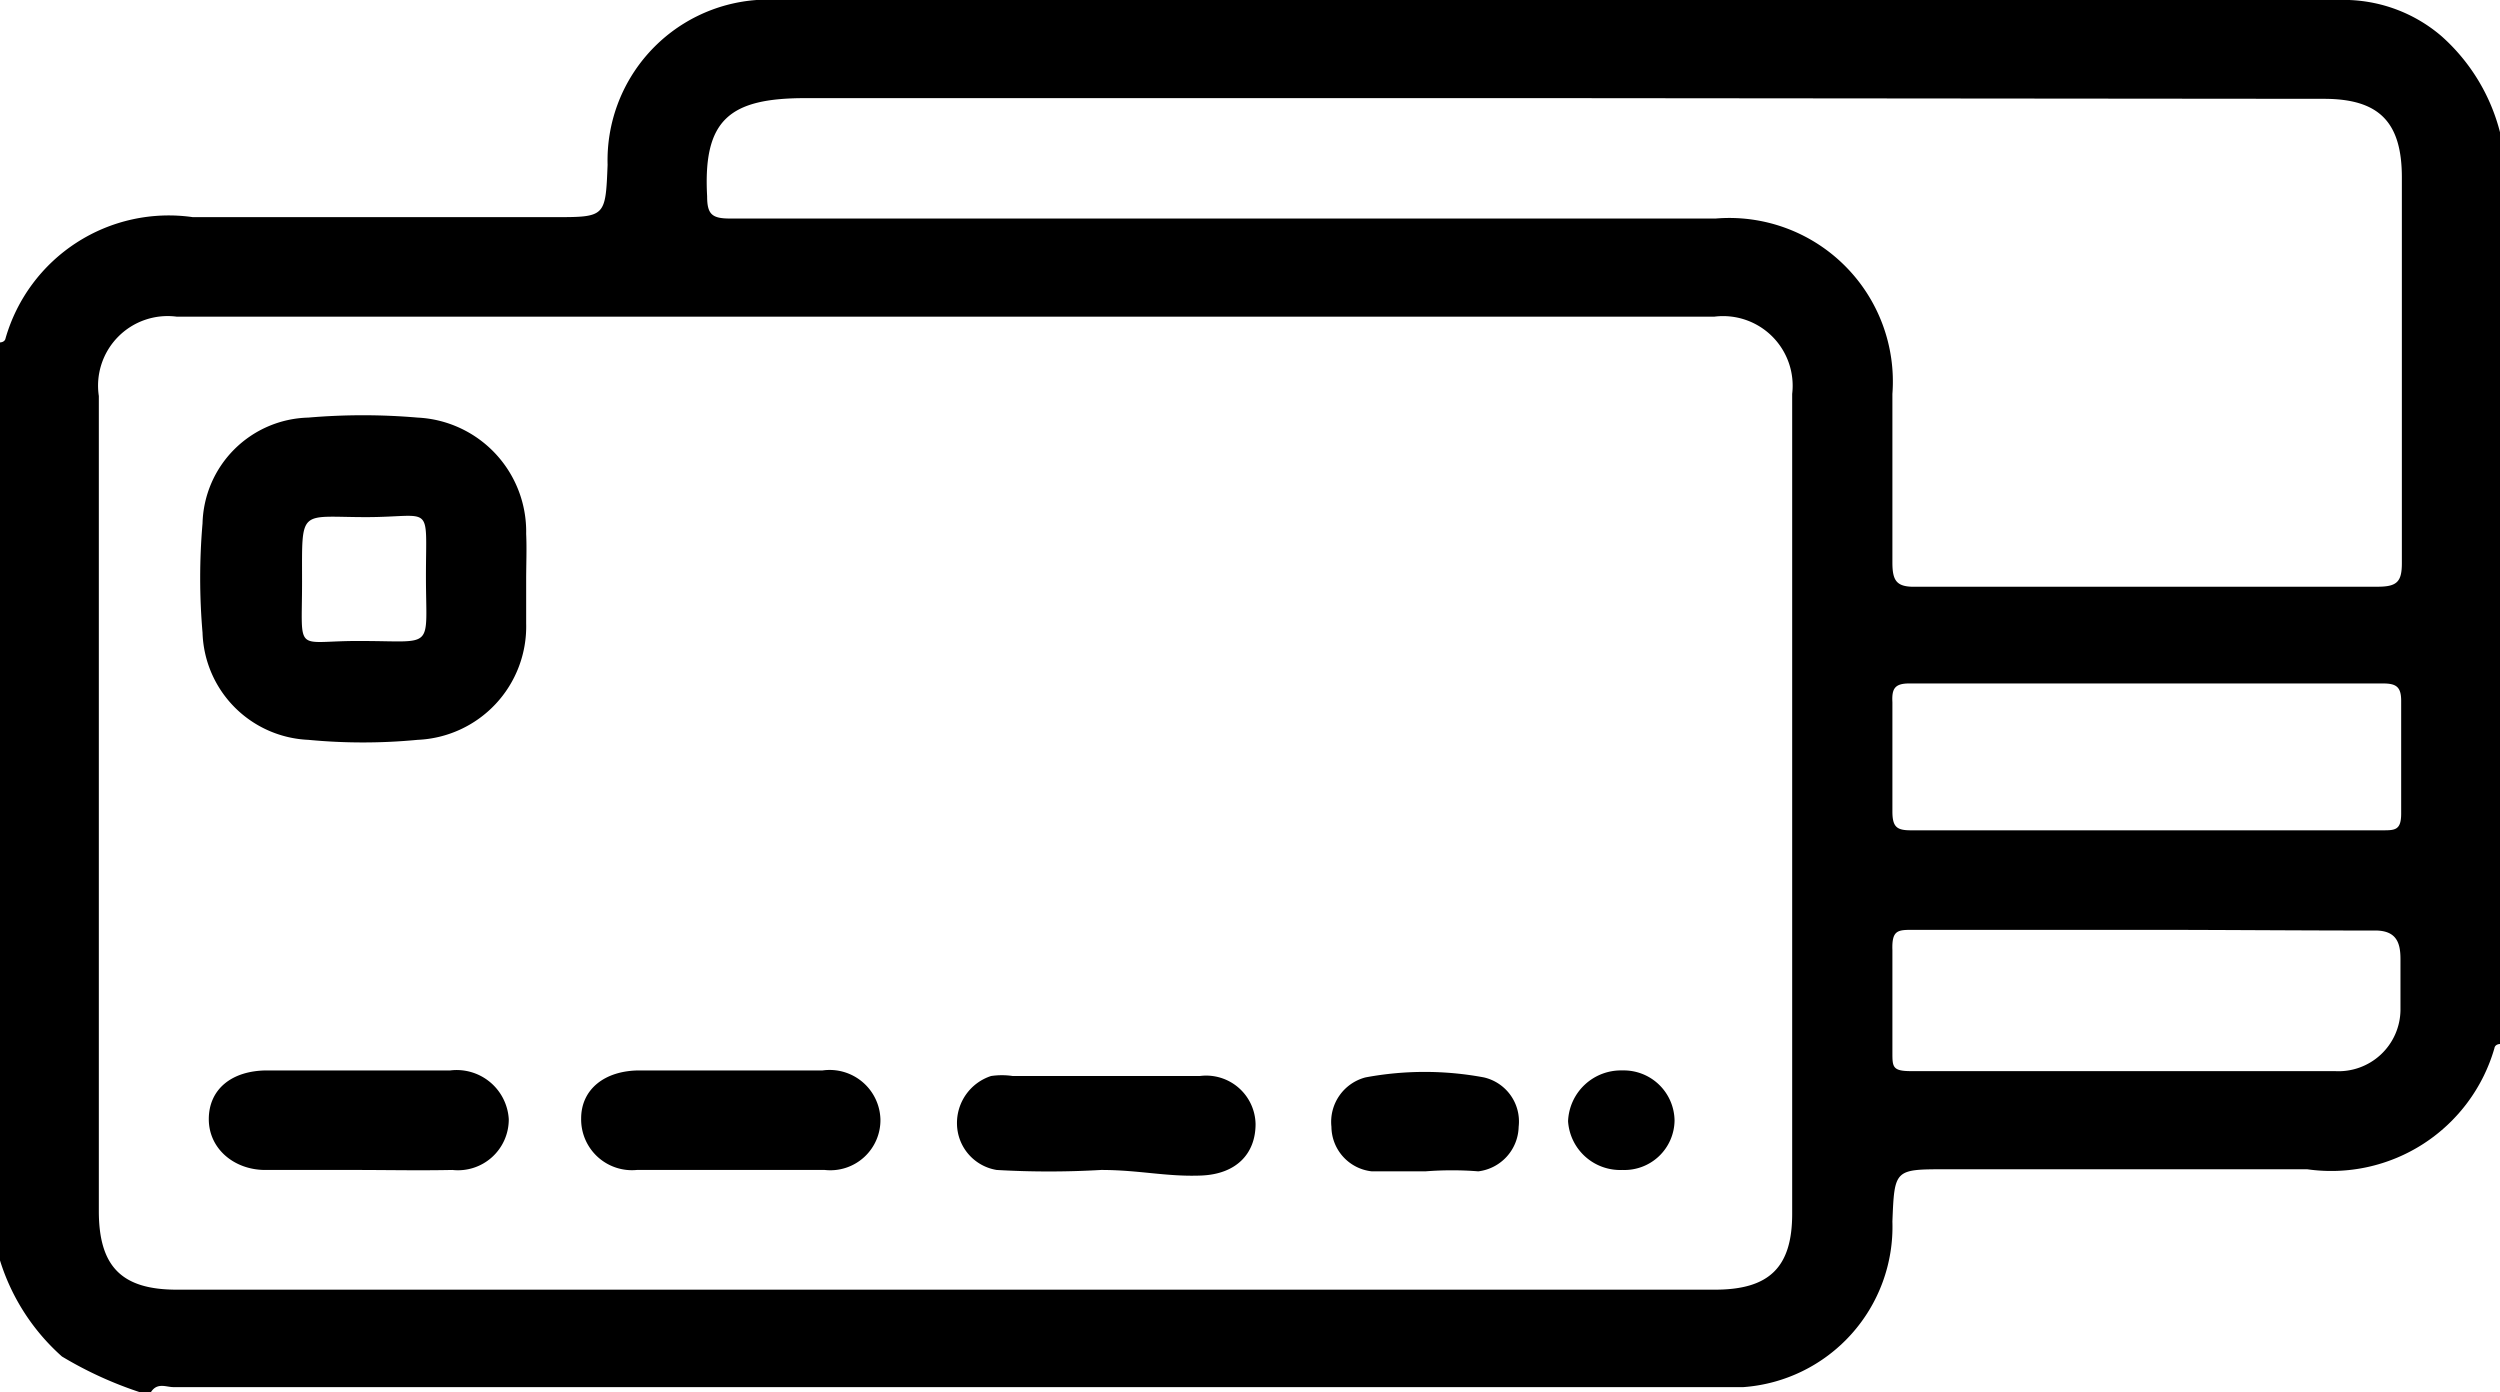
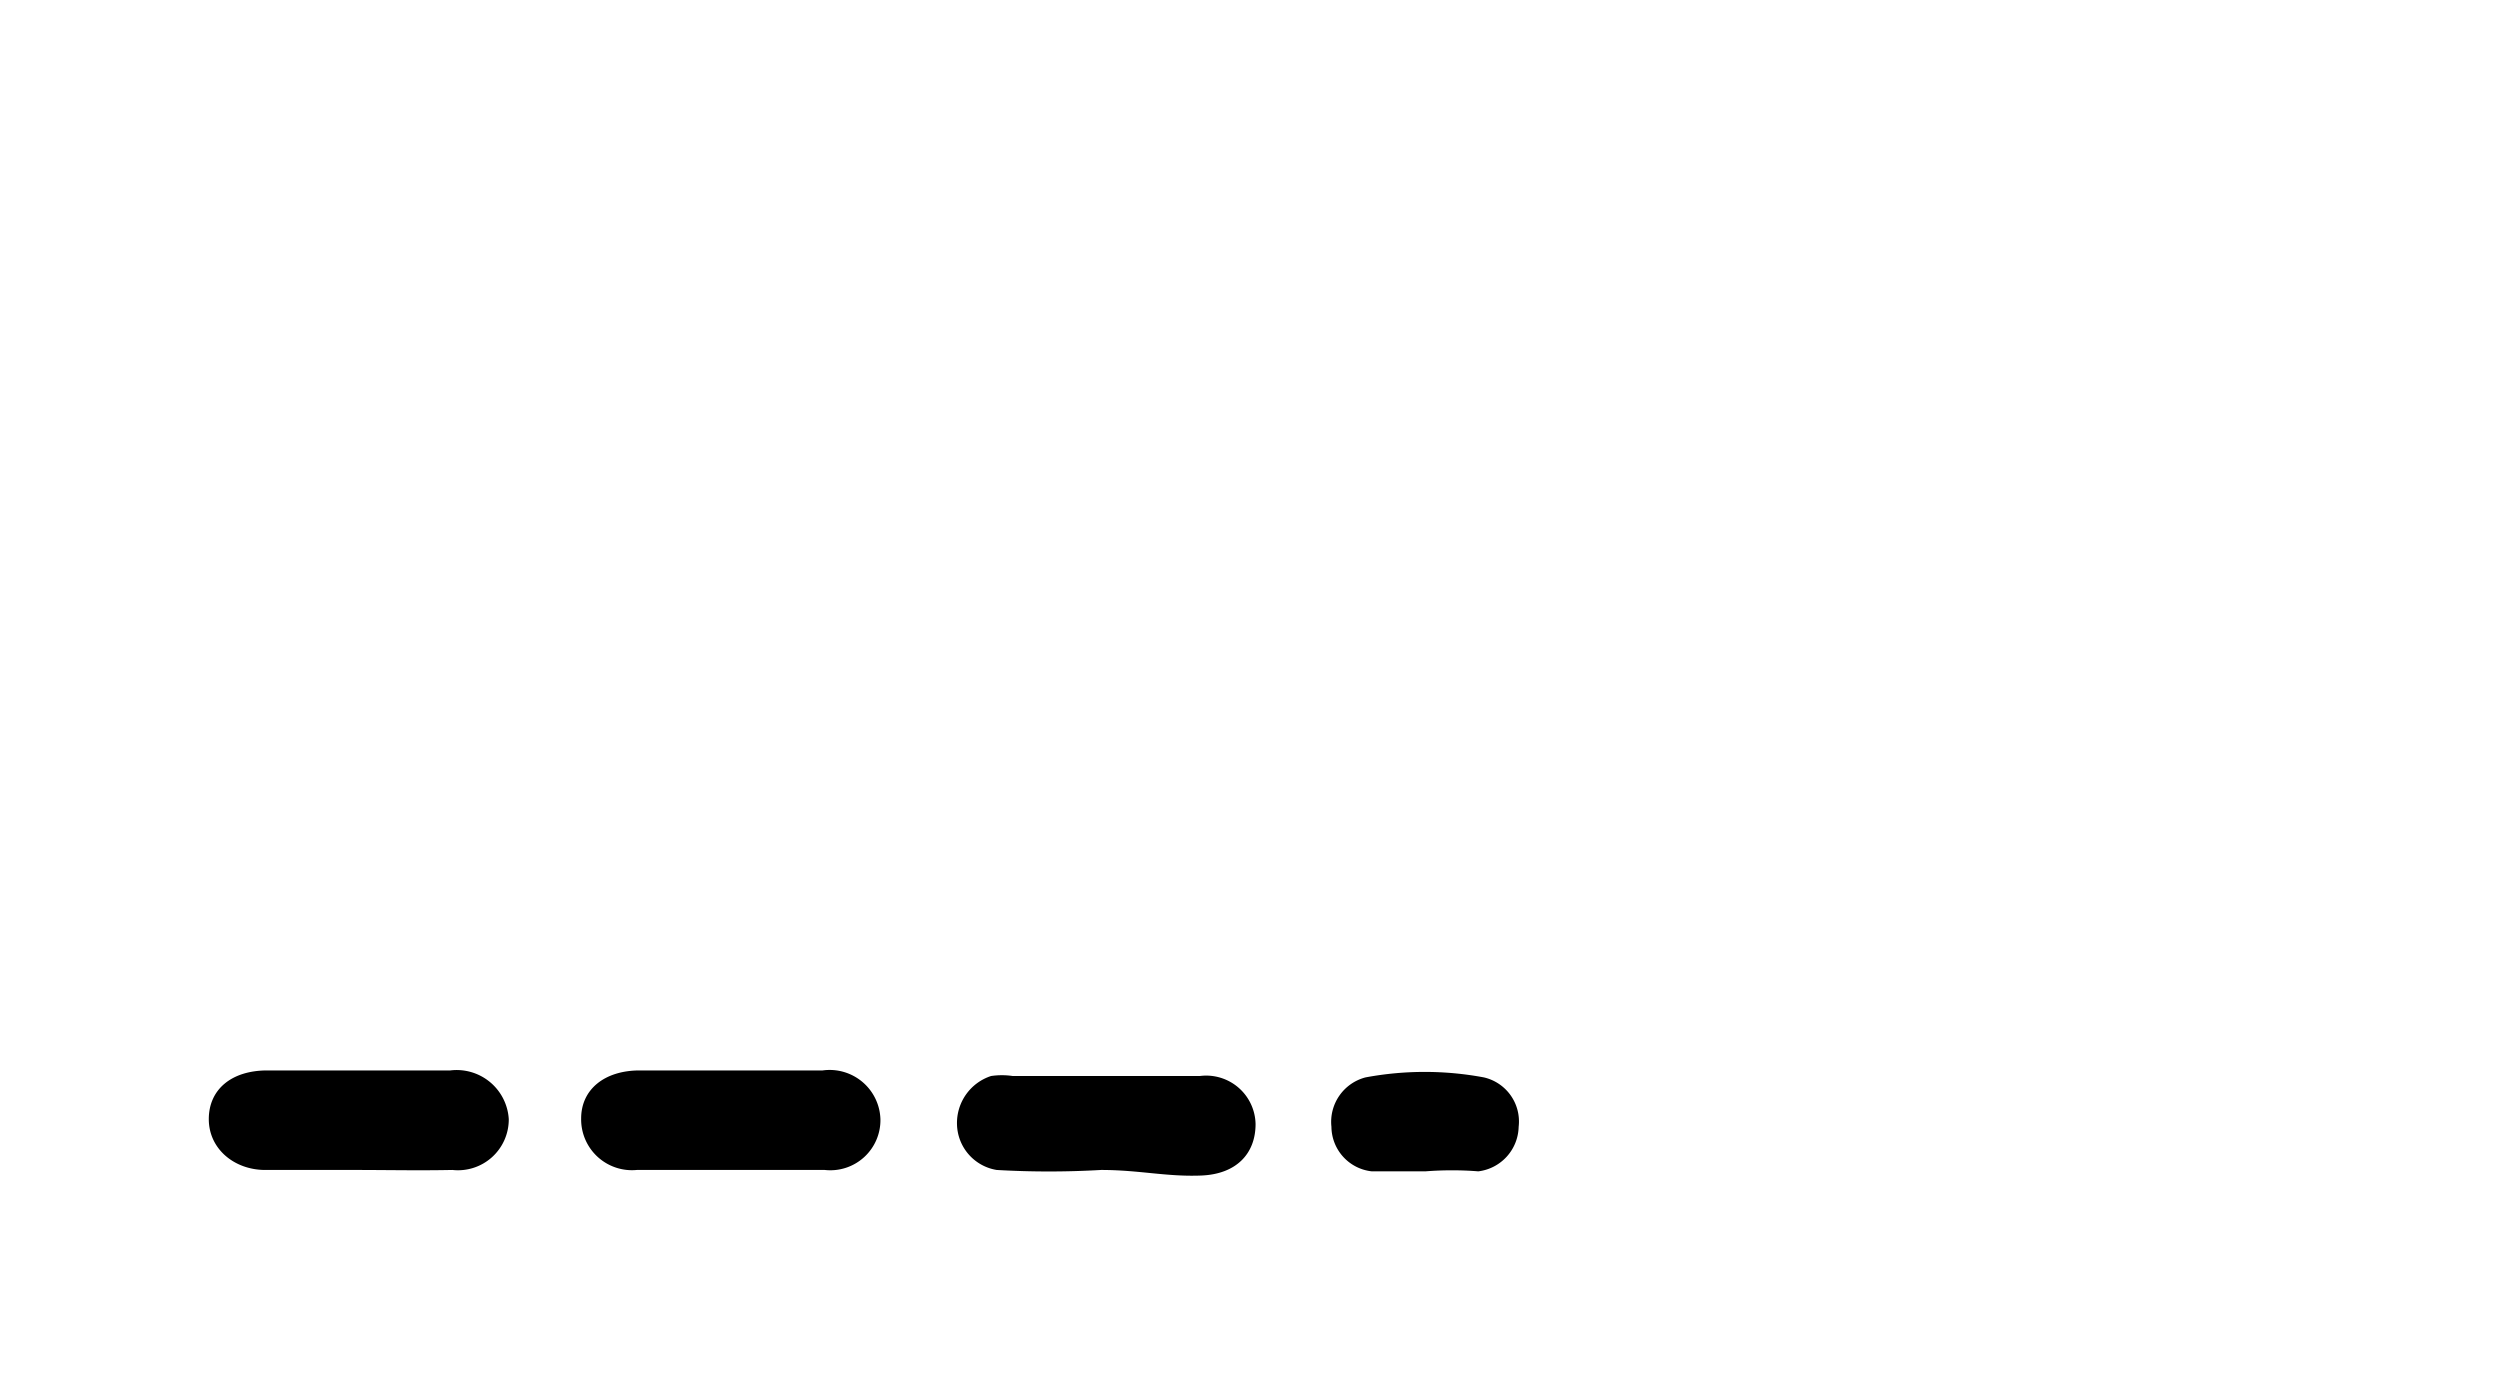
<svg xmlns="http://www.w3.org/2000/svg" viewBox="0 0 35.92 20">
  <title>booking_form_cards_icon</title>
  <g id="Capa_2" data-name="Capa 2">
    <g id="Capa_1-2" data-name="Capa 1">
-       <path d="M0,18.11V4.92s.07,0,.08-.06A2.44,2.44,0,0,1,2.77,3.12c1.73,0,3.46,0,5.19,0,.74,0,.74,0,.77-.75A2.31,2.31,0,0,1,10.87,0H33.75a2.16,2.16,0,0,1,1.33.52,2.76,2.76,0,0,1,.84,1.38V15s-.07,0-.08.06a2.44,2.44,0,0,1-2.69,1.74c-1.73,0-3.46,0-5.19,0-.74,0-.74,0-.77.75a2.31,2.31,0,0,1-2.14,2.38H2.49c-.1,0-.23-.07-.32.07H2a5.53,5.53,0,0,1-1.11-.51A3.06,3.06,0,0,1,0,18.11Zm13.59.42H24.64c.78,0,1.11-.32,1.11-1.09,0-3.93,0-7.86,0-11.78a1,1,0,0,0-1.12-1.11q-11,0-22.09,0A1,1,0,0,0,1.42,5.69c0,3.91,0,7.81,0,11.71,0,.8.33,1.13,1.12,1.13ZM22.33,1.41c-3.59,0-7.17,0-10.76,0-1.09,0-1.47.31-1.41,1.41,0,.26.07.32.33.32H24.65a2.35,2.35,0,0,1,2.54,2.52c0,.81,0,1.62,0,2.42,0,.27.06.36.35.35h6.62c.28,0,.35-.07.35-.34,0-1.85,0-3.7,0-5.54,0-.8-.33-1.13-1.12-1.13Zm8.5,10.52h3.4c.18,0,.27,0,.27-.24q0-.81,0-1.62c0-.2-.07-.25-.26-.25H27.43c-.21,0-.25.08-.24.27,0,.52,0,1.05,0,1.57,0,.23.07.27.27.27Zm0,1.43H27.49c-.22,0-.31,0-.3.29q0,.73,0,1.47c0,.21,0,.27.27.27h6.09a.89.89,0,0,0,.94-.87c0-.25,0-.5,0-.74s-.06-.42-.39-.41C33,13.37,31.93,13.36,30.85,13.36Z" />
-       <path d="M7.56,8.33c0,.21,0,.42,0,.63A1.63,1.63,0,0,1,6,10.63a8.24,8.24,0,0,1-1.57,0A1.59,1.59,0,0,1,2.91,9.09a9.15,9.15,0,0,1,0-1.57A1.56,1.56,0,0,1,4.43,6,9.15,9.15,0,0,1,6,6,1.64,1.64,0,0,1,7.56,7.67C7.57,7.89,7.56,8.11,7.56,8.33ZM5.2,9.21c1.06,0,.92.14.92-.93s.11-.85-.86-.85-.92-.14-.92.93S4.22,9.2,5.2,9.21Z" />
      <path d="M5.11,16.81c-.43,0-.86,0-1.3,0S3,16.51,3,16.08s.33-.7.84-.7c.87,0,1.75,0,2.63,0a.75.75,0,0,1,.84.7.73.73,0,0,1-.81.73C6,16.82,5.57,16.81,5.11,16.81Z" />
      <path d="M10.52,15.38c.44,0,.87,0,1.3,0a.73.73,0,0,1,.83.7.72.72,0,0,1-.8.73q-1.35,0-2.7,0a.73.73,0,0,1-.8-.74c0-.42.34-.69.84-.69S10.08,15.38,10.52,15.38Z" />
      <path d="M15.82,16.81a12.92,12.92,0,0,1-1.5,0,.68.68,0,0,1-.57-.66.71.71,0,0,1,.49-.69,1.06,1.06,0,0,1,.31,0c.89,0,1.79,0,2.69,0a.71.71,0,0,1,.8.69c0,.43-.28.72-.78.74S16.37,16.81,15.82,16.81Z" />
      <path d="M20.48,16.83c-.26,0-.52,0-.77,0a.65.65,0,0,1-.58-.64.66.66,0,0,1,.49-.71,4.63,4.63,0,0,1,1.7,0,.65.65,0,0,1,.5.71.66.66,0,0,1-.58.64C21,16.81,20.73,16.81,20.48,16.83Z" />
-       <path d="M23.31,16.81a.75.75,0,0,1-.78-.7.76.76,0,0,1,.78-.73.73.73,0,0,1,.75.72A.72.72,0,0,1,23.31,16.81Z" />
    </g>
  </g>
</svg>